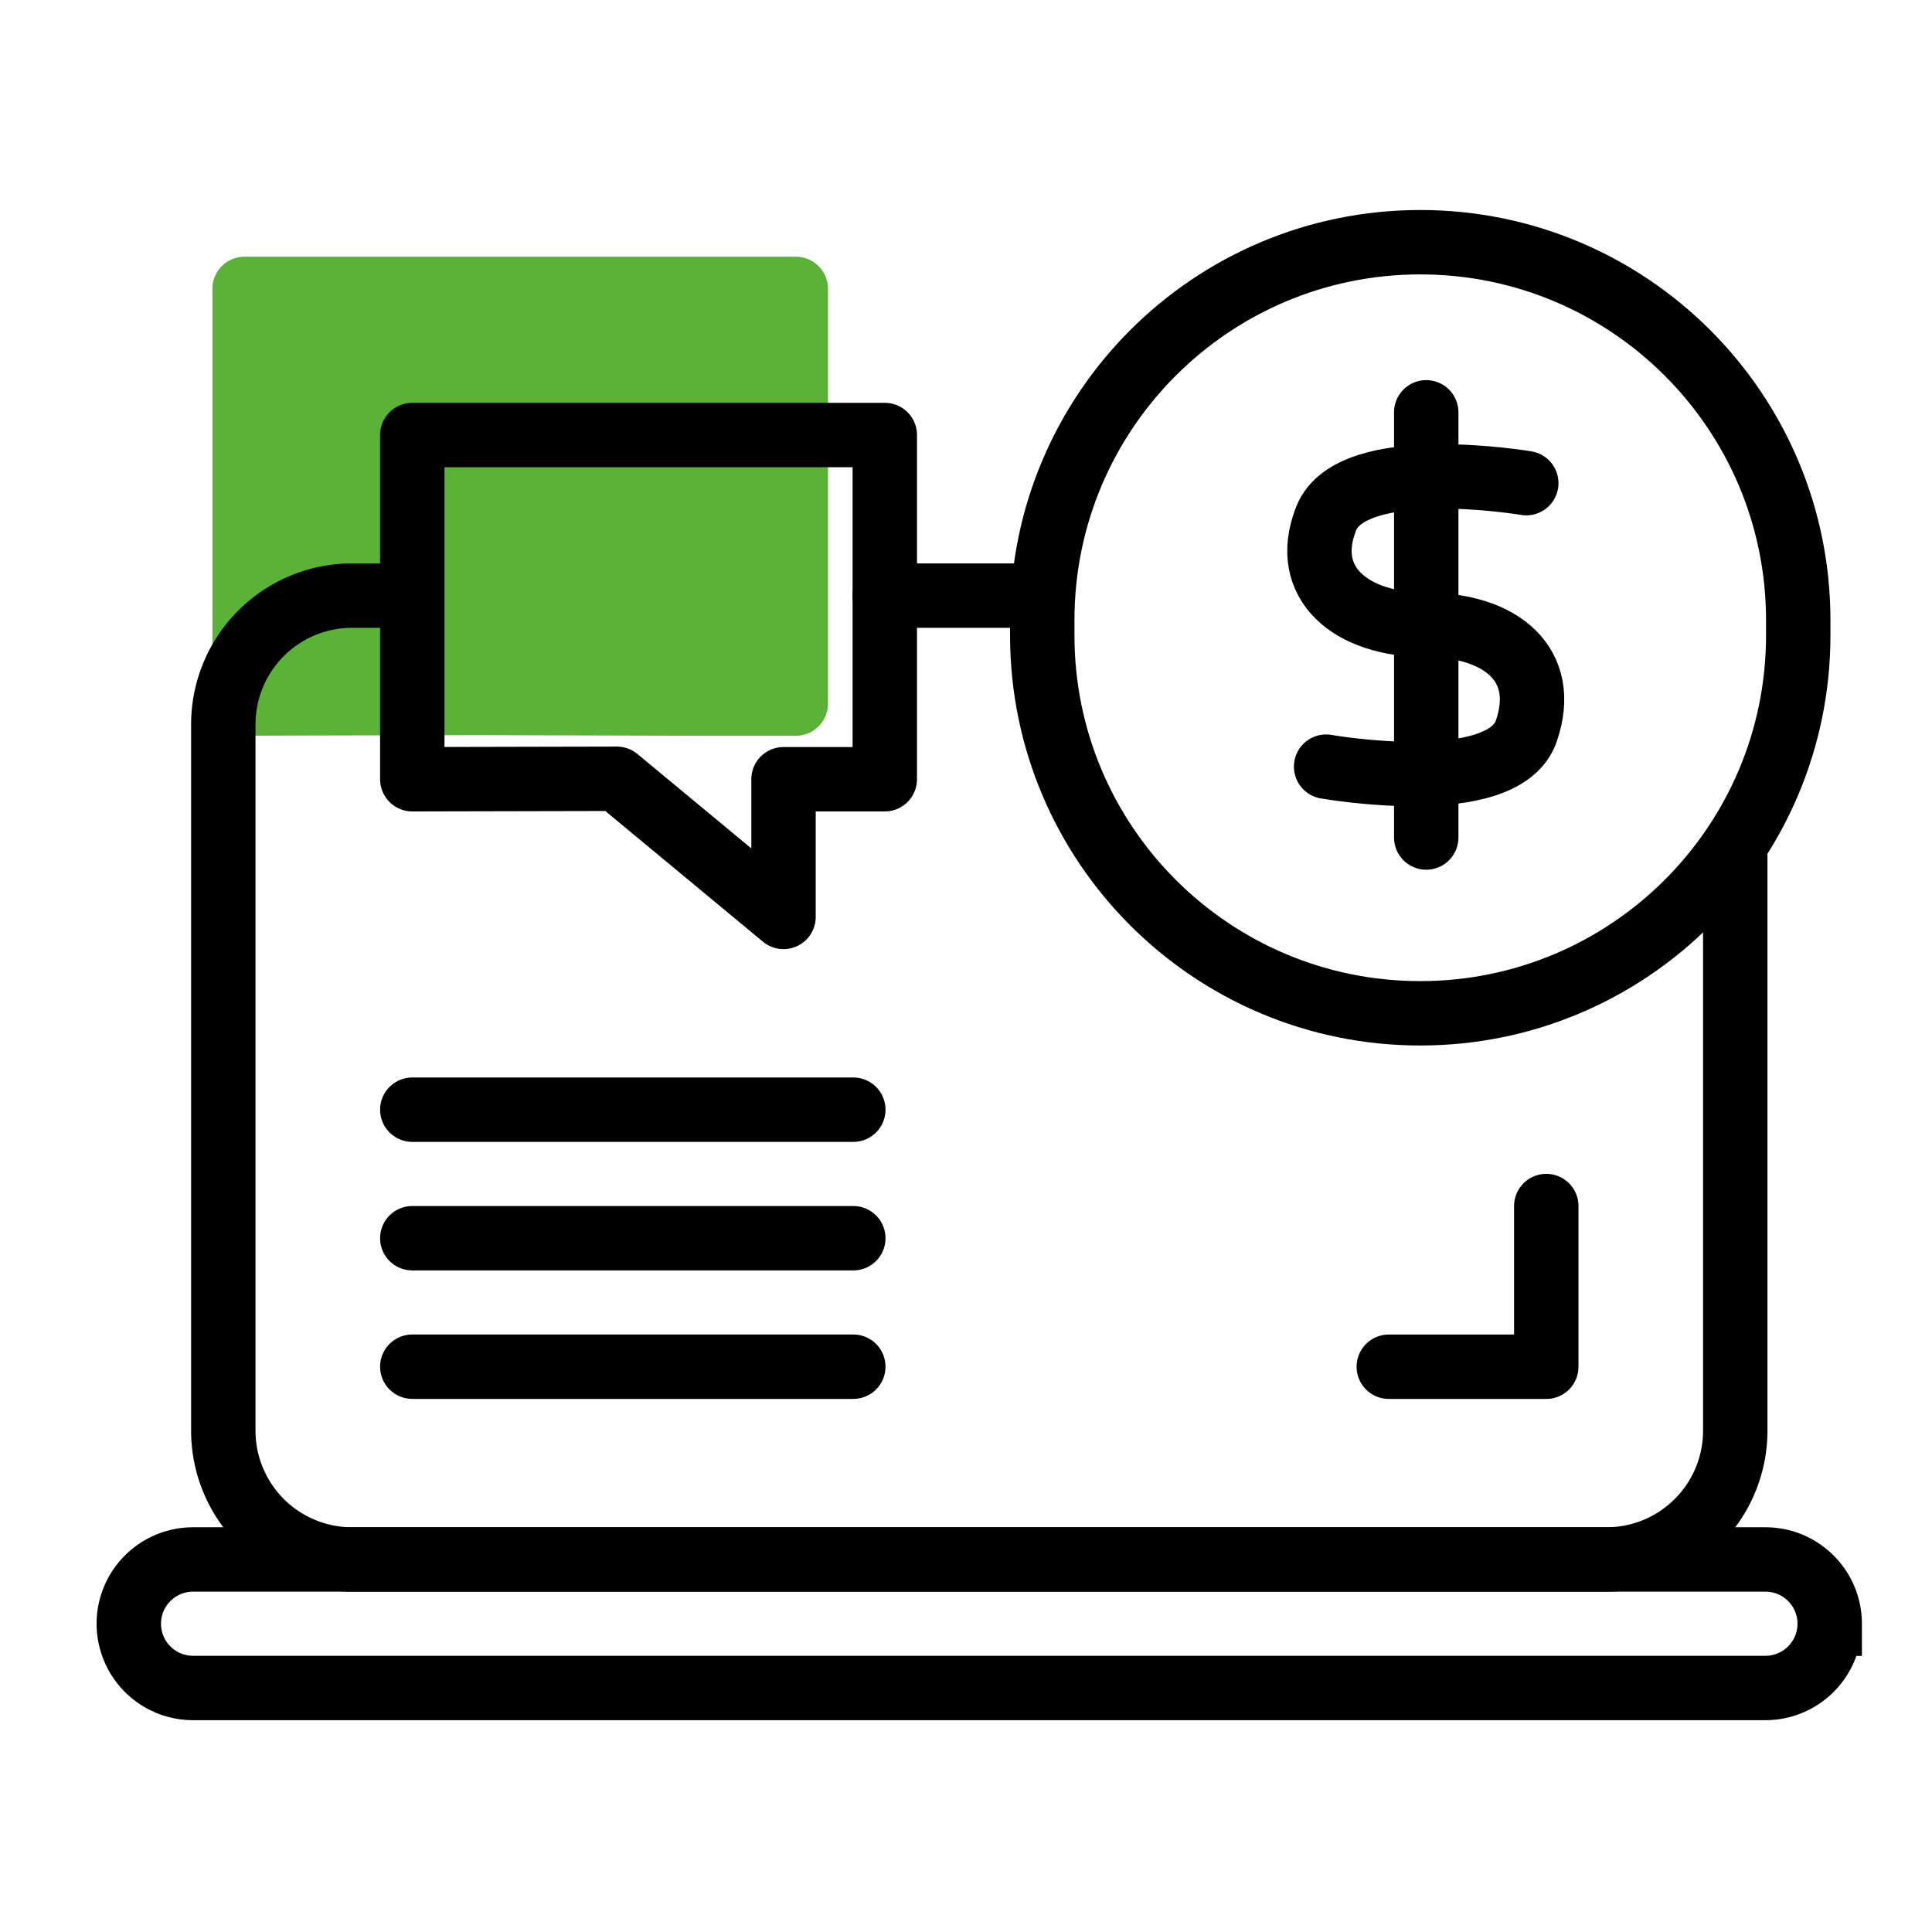
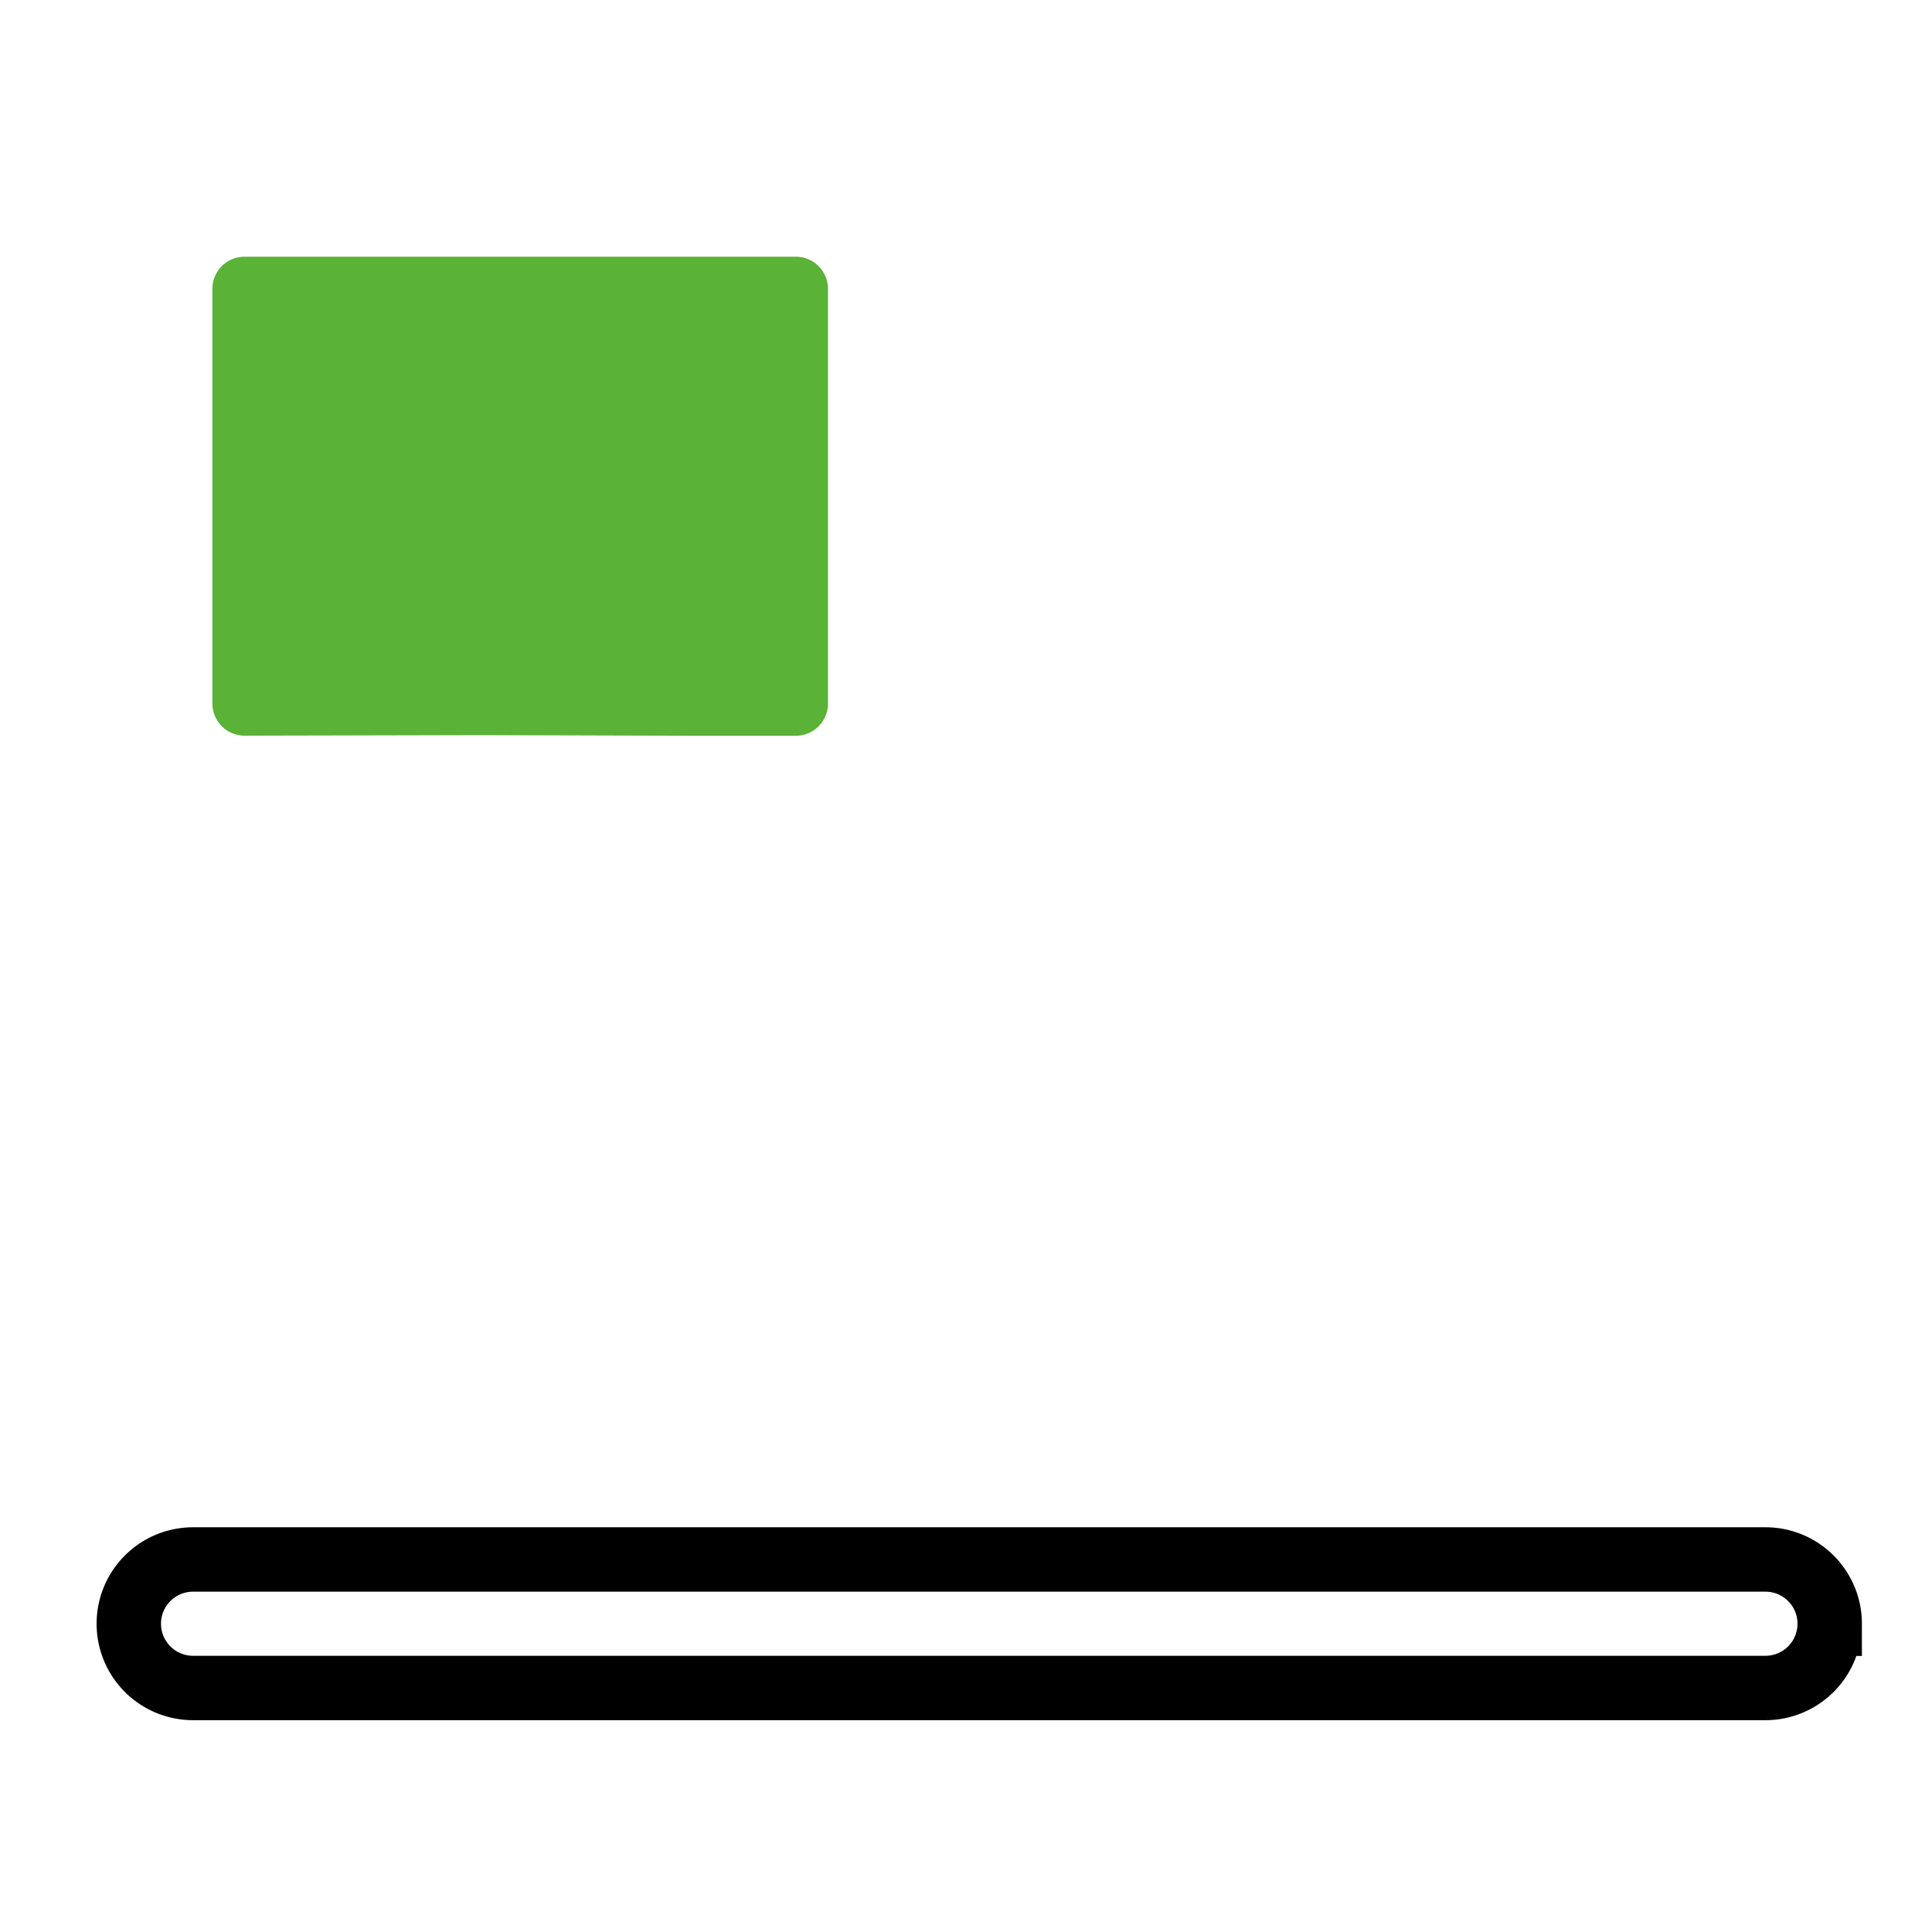
<svg xmlns="http://www.w3.org/2000/svg" width="60" height="60" viewBox="0 0 60 60" fill="none">
  <path d="M24.714 22.85h-3.096l-6.743-.02-7.276.017a1 1 0 01-1.003-1V8.972a1 1 0 011-1h17.118a1 1 0 011 1V21.85a1 1 0 01-1 1z" fill="#5AB237" />
-   <path d="M12.748 18.497h-1.813a4 4 0 00-4 4v21.934a4 4 0 004 4H49.89a4 4 0 004-4V26.48" stroke="#000" stroke-width="2" stroke-linecap="round" stroke-linejoin="round" />
  <path clip-rule="evenodd" d="M4 50.427c0-1.102.893-1.996 1.996-1.996h48.832c1.102 0 1.995.894 1.995 1.996v0a1.996 1.996 0 01-1.995 1.995H5.996A1.996 1.996 0 014 50.427v0z" stroke="#000" stroke-width="2" stroke-linecap="square" />
-   <path clip-rule="evenodd" d="M24.333 28.475V24.2h3.145V13.51H12.804V24.2l6.354-.014 5.175 4.29z" stroke="#000" stroke-width="2" stroke-linecap="round" stroke-linejoin="round" />
-   <path d="M27.477 18.498h4.89M12.804 38.454H26.5m-13.696-3.992H26.5m-13.696 7.982H26.5m16.63.001h4.891v-4.99" stroke="#000" stroke-width="2" stroke-linecap="round" stroke-linejoin="round" />
-   <path clip-rule="evenodd" d="M32.368 19.26c0-6.482 5.256-11.738 11.739-11.738v0c6.483 0 11.739 5.256 11.739 11.739v.47c0 6.482-5.256 11.738-11.74 11.738v0c-6.482 0-11.738-5.256-11.738-11.739v-.47z" stroke="#000" stroke-width="2" stroke-linecap="round" stroke-linejoin="round" />
-   <path d="M44.293 12.805V26.01M47.4 15.005s-5.422-.92-6.216 1.1c-.795 2.022.794 3.302 3.107 3.302s3.827 1.225 3.108 3.302c-.72 2.076-6.215 1.1-6.215 1.1" stroke="#000" stroke-width="2" stroke-linecap="round" stroke-linejoin="round" />
</svg>